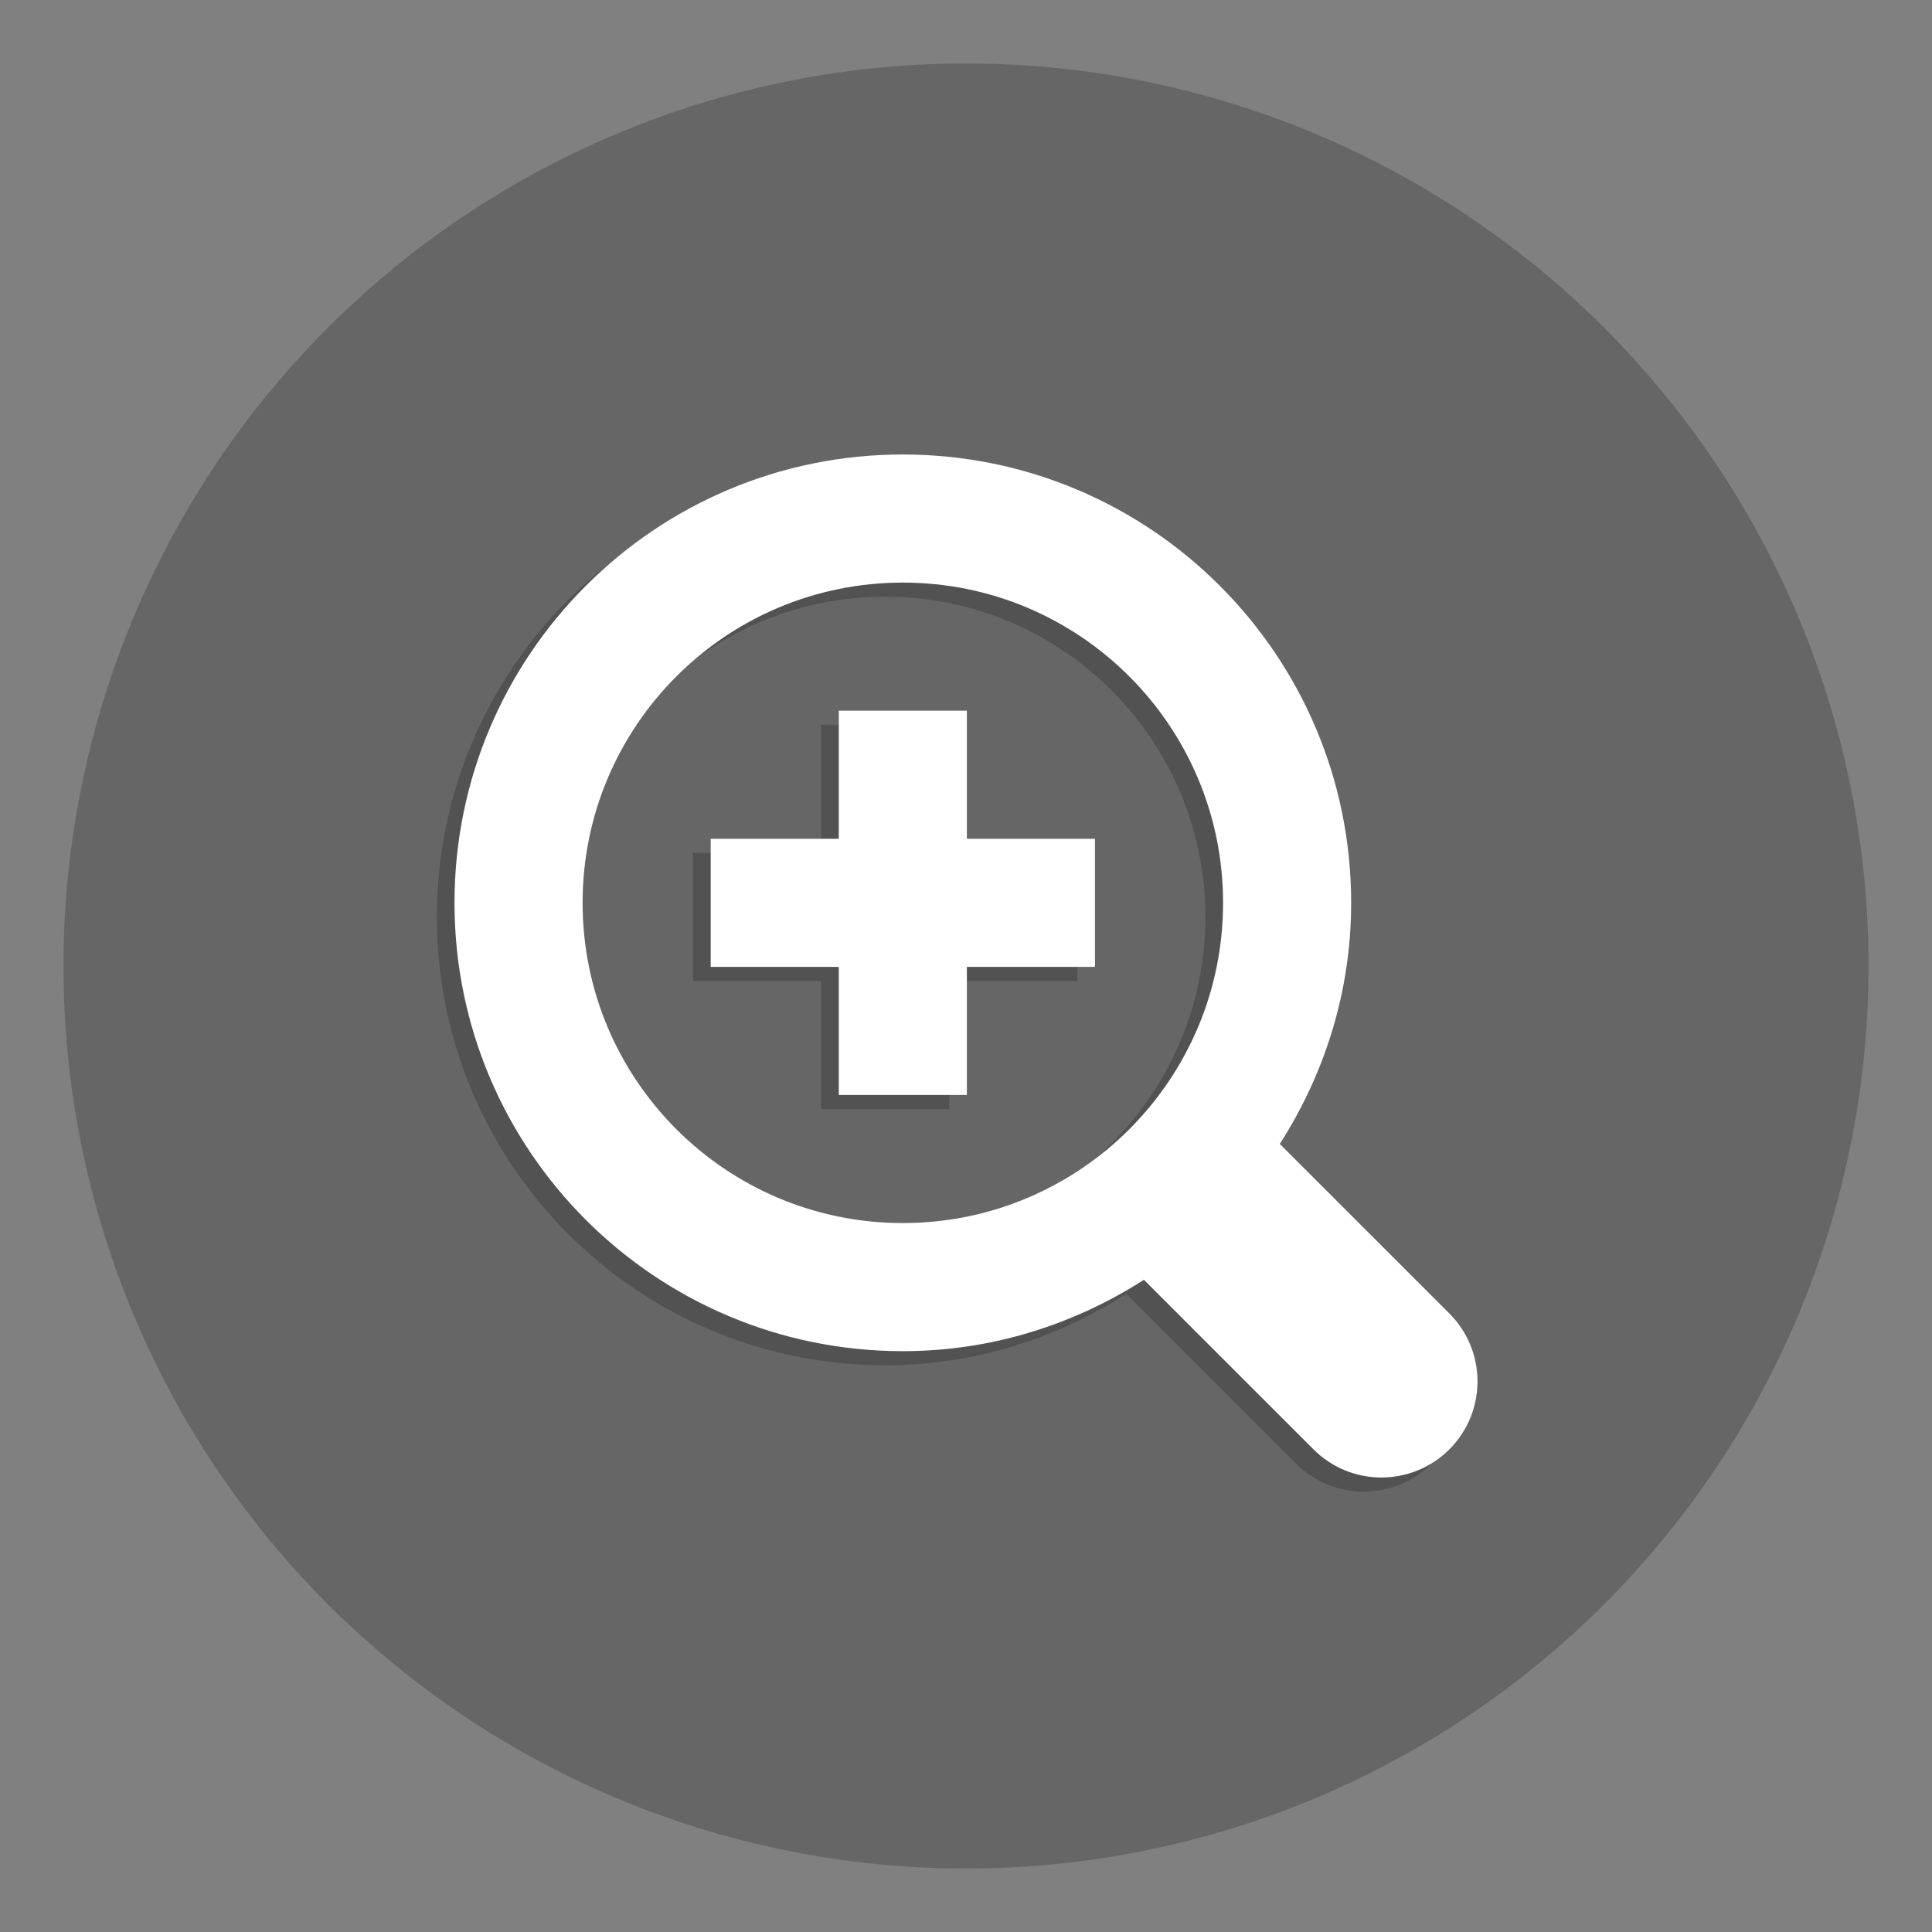
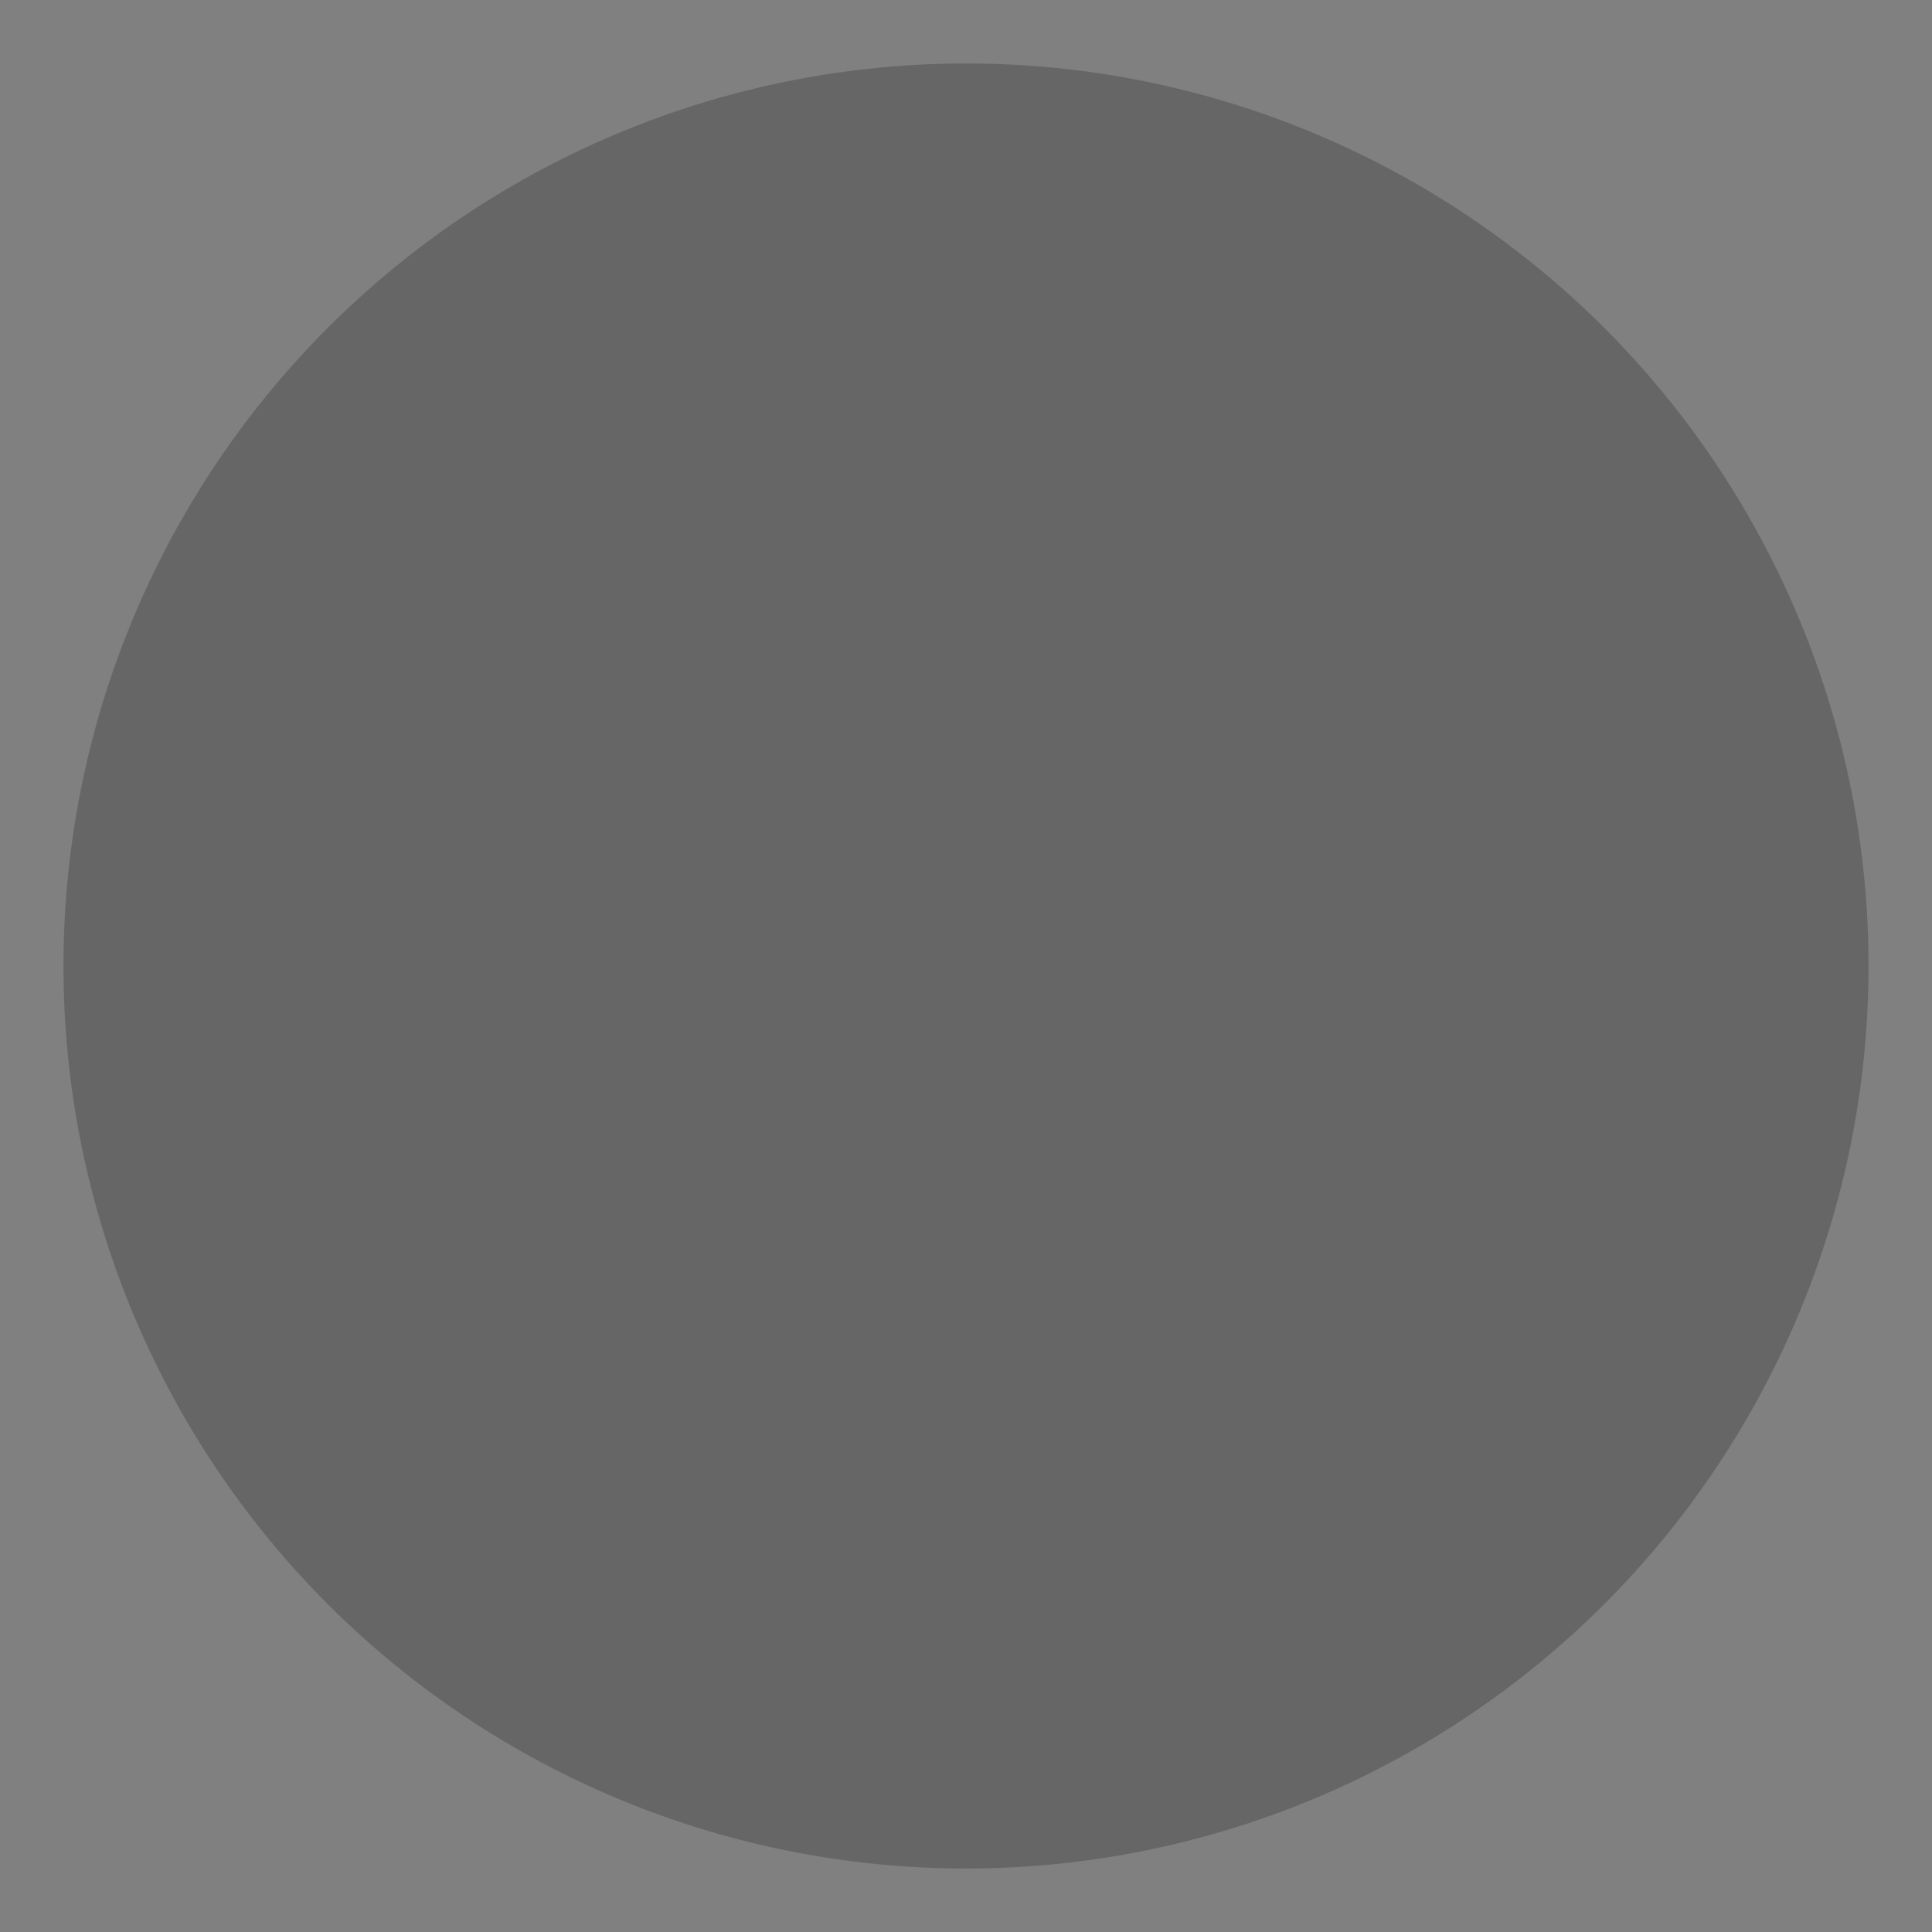
<svg xmlns="http://www.w3.org/2000/svg" version="1.1" id="Layer_1" x="0px" y="0px" width="548px" height="548px" viewBox="-16.841 -19.159 548 548" enable-background="new -16.841 -19.159 548 548" xml:space="preserve">
  <rect x="-16.841" y="-19.159" width="548" height="548" fill="#808080" stroke="none" />
  <g>
    <circle opacity="0.2" cx="257.159" cy="254.841" r="256" />
-     <path opacity="0.2" d="M389.26,395.941c-10.645,10.644-27.898,10.644-38.544,0l-48.093-48.095   c-19.773,12.675-43.146,20.243-68.382,20.243c-70.227,0-127.166-56.932-127.166-127.167c0-70.235,56.939-127.167,127.166-127.167   c70.235,0,127.166,56.93,127.166,127.167c0,25.236-7.568,48.609-20.243,68.39l48.095,48.087   C399.903,368.044,399.903,385.297,389.26,395.941z M234.241,150.09c-50.163,0-90.833,40.671-90.833,90.833   c0,50.17,40.671,90.833,90.833,90.833c50.17,0,90.832-40.662,90.832-90.833C325.073,190.761,284.411,150.09,234.241,150.09z    M252.407,295.422h-36.332v-36.333h-36.333v-36.332h36.333v-36.333h36.332v36.333h36.333v36.332h-36.333L252.407,295.422   L252.407,295.422z" />
-     <path fill="#FFFFFF" d="M394.26,391.941c-10.645,10.644-27.898,10.644-38.544,0l-48.093-48.095   c-19.773,12.675-43.146,20.243-68.382,20.243c-70.227,0-127.166-56.932-127.166-127.167c0-70.235,56.939-127.167,127.166-127.167   c70.235,0,127.166,56.93,127.166,127.167c0,25.236-7.568,48.609-20.243,68.39l48.095,48.087   C404.903,364.044,404.903,381.297,394.26,391.941z M239.241,146.09c-50.163,0-90.833,40.671-90.833,90.833   c0,50.17,40.671,90.833,90.833,90.833c50.17,0,90.832-40.662,90.832-90.833C330.073,186.761,289.411,146.09,239.241,146.09z    M257.407,291.422h-36.332v-36.333h-36.333v-36.333h36.333v-36.333h36.332v36.333h36.333v36.333h-36.333L257.407,291.422   L257.407,291.422z" />
  </g>
</svg>